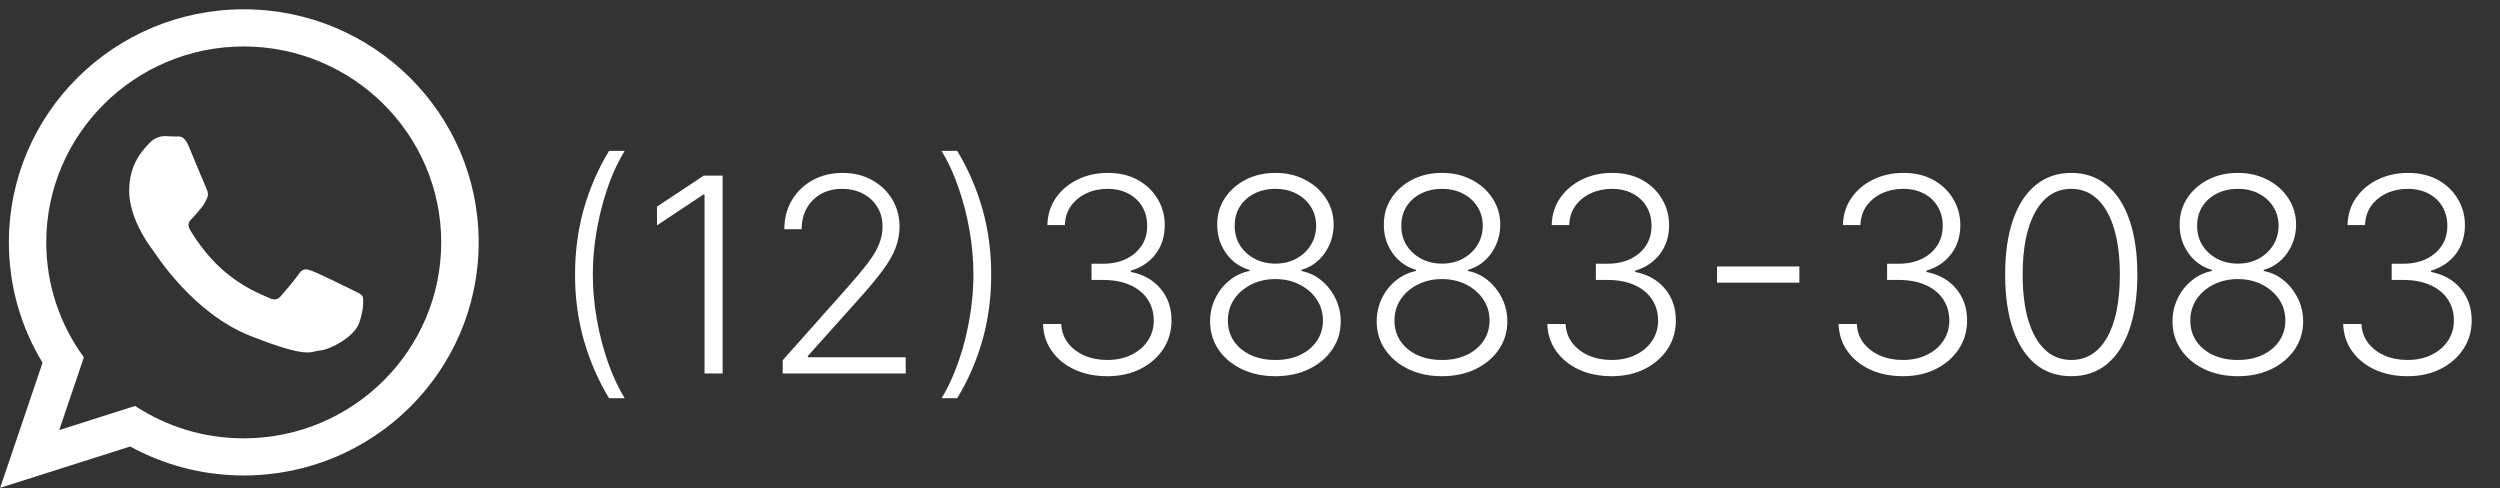
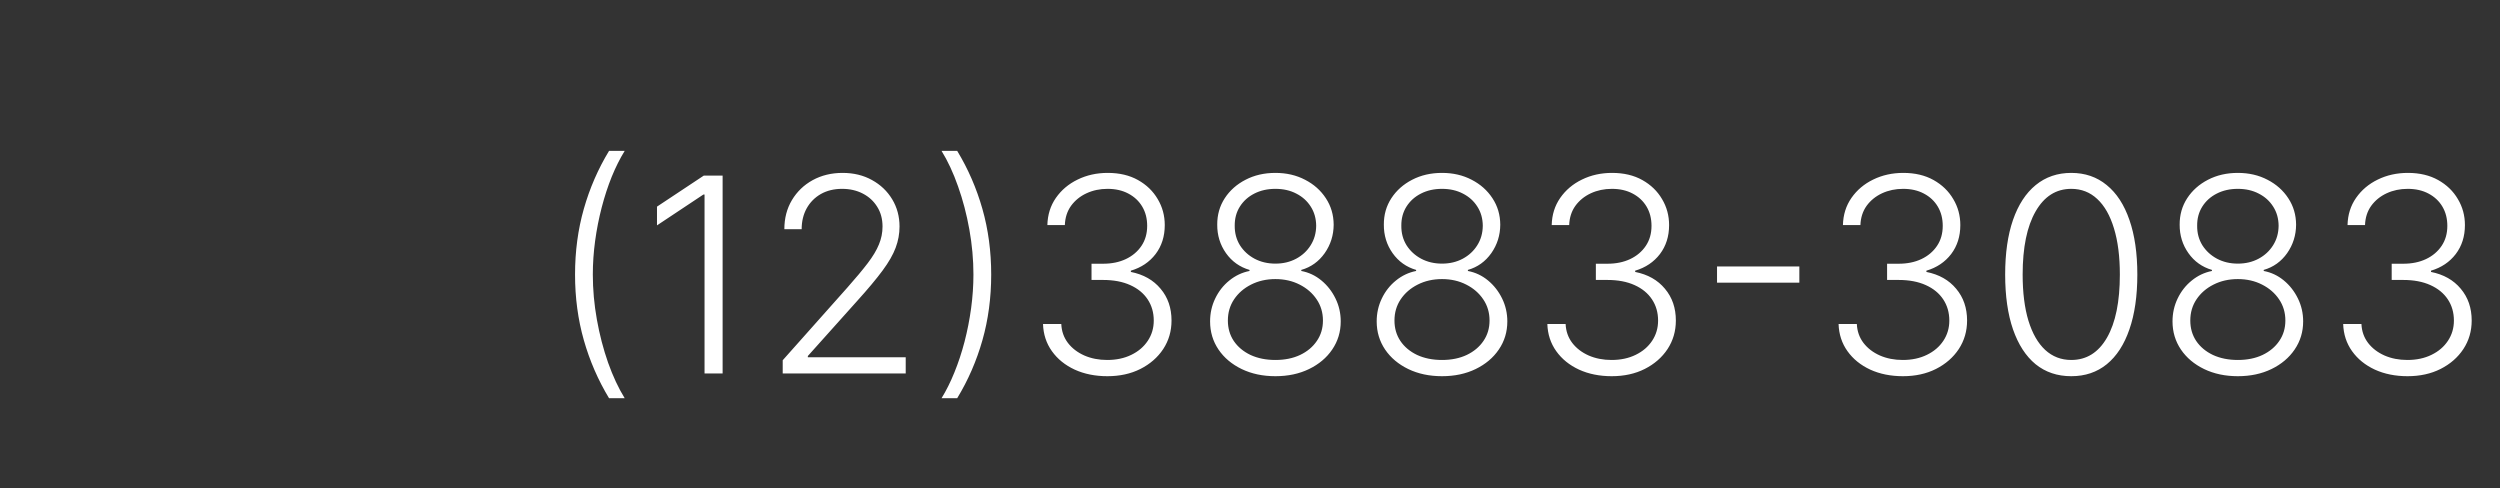
<svg xmlns="http://www.w3.org/2000/svg" width="169" height="33" viewBox="0 0 169 33" fill="none">
  <rect x="0" y="0" width="169" height="33" fill="#333333" stroke="none" />
  <path d="M38.873 18.559C38.873 16.992 39.071 15.511 39.467 14.118C39.864 12.724 40.432 11.418 41.172 10.199H42.23C41.912 10.713 41.621 11.294 41.355 11.943C41.094 12.591 40.867 13.284 40.676 14.02C40.484 14.756 40.336 15.509 40.231 16.28C40.127 17.046 40.075 17.806 40.075 18.559C40.075 19.565 40.166 20.58 40.349 21.603C40.532 22.627 40.785 23.598 41.107 24.517C41.433 25.435 41.808 26.236 42.23 26.92H41.172C40.432 25.697 39.864 24.388 39.467 22.995C39.071 21.601 38.873 20.123 38.873 18.559ZM48.849 11.871V25.248H47.627V13.151H47.549L44.413 15.235V13.968L47.575 11.871H48.849ZM52.911 25.248V24.353L57.281 19.441C57.852 18.797 58.311 18.246 58.659 17.789C59.008 17.331 59.26 16.909 59.417 16.521C59.578 16.134 59.659 15.731 59.659 15.313C59.659 14.804 59.539 14.36 59.3 13.981C59.064 13.597 58.74 13.299 58.326 13.086C57.913 12.872 57.447 12.766 56.928 12.766C56.38 12.766 55.899 12.883 55.485 13.118C55.076 13.354 54.758 13.676 54.531 14.085C54.305 14.495 54.192 14.965 54.192 15.496H53.022C53.022 14.756 53.192 14.1 53.532 13.53C53.876 12.955 54.344 12.504 54.936 12.178C55.533 11.851 56.208 11.688 56.961 11.688C57.706 11.688 58.368 11.849 58.947 12.171C59.526 12.489 59.981 12.922 60.312 13.471C60.643 14.02 60.808 14.634 60.808 15.313C60.808 15.805 60.721 16.282 60.547 16.744C60.377 17.205 60.083 17.719 59.665 18.285C59.247 18.851 58.668 19.544 57.928 20.362L54.61 24.066V24.151H61.226V25.248H52.911ZM67.005 18.559C67.005 20.127 66.807 21.608 66.411 23.001C66.015 24.395 65.447 25.701 64.706 26.92H63.648C63.966 26.406 64.255 25.825 64.517 25.176C64.782 24.527 65.011 23.835 65.203 23.099C65.394 22.363 65.542 21.61 65.647 20.839C65.751 20.068 65.804 19.308 65.804 18.559C65.804 17.553 65.712 16.539 65.529 15.516C65.346 14.492 65.092 13.521 64.765 12.602C64.443 11.684 64.07 10.882 63.648 10.199H64.706C65.447 11.422 66.015 12.731 66.411 14.124C66.807 15.518 67.005 16.996 67.005 18.559ZM74.858 25.431C74.035 25.431 73.299 25.283 72.651 24.987C72.002 24.686 71.488 24.27 71.109 23.739C70.73 23.208 70.53 22.596 70.508 21.904H71.743C71.764 22.392 71.915 22.818 72.193 23.184C72.472 23.545 72.842 23.828 73.304 24.033C73.765 24.233 74.279 24.334 74.845 24.334C75.464 24.334 76.008 24.218 76.478 23.987C76.953 23.757 77.323 23.441 77.589 23.04C77.859 22.635 77.994 22.178 77.994 21.669C77.994 21.129 77.856 20.652 77.582 20.238C77.308 19.824 76.914 19.502 76.4 19.271C75.89 19.041 75.281 18.925 74.571 18.925H73.787V17.828H74.571C75.15 17.828 75.662 17.723 76.106 17.514C76.554 17.301 76.907 17.003 77.164 16.619C77.421 16.236 77.549 15.786 77.549 15.267C77.549 14.775 77.438 14.342 77.216 13.968C76.994 13.593 76.681 13.299 76.276 13.086C75.875 12.872 75.407 12.766 74.871 12.766C74.353 12.766 73.879 12.866 73.448 13.066C73.016 13.267 72.668 13.55 72.402 13.915C72.141 14.281 72.002 14.714 71.984 15.215H70.802C70.82 14.518 71.011 13.907 71.377 13.38C71.747 12.848 72.237 12.435 72.847 12.139C73.46 11.838 74.14 11.688 74.885 11.688C75.673 11.688 76.354 11.849 76.929 12.171C77.504 12.493 77.948 12.922 78.261 13.458C78.579 13.989 78.738 14.575 78.738 15.215C78.738 15.977 78.531 16.63 78.118 17.175C77.704 17.715 77.147 18.089 76.446 18.298V18.383C77.299 18.553 77.97 18.932 78.457 19.52C78.95 20.103 79.195 20.82 79.195 21.669C79.195 22.383 79.008 23.025 78.634 23.596C78.259 24.162 77.745 24.61 77.092 24.941C76.443 25.268 75.699 25.431 74.858 25.431ZM86.217 25.431C85.364 25.431 84.604 25.27 83.938 24.948C83.271 24.625 82.749 24.186 82.37 23.628C81.991 23.066 81.802 22.433 81.802 21.727C81.802 21.174 81.917 20.658 82.148 20.179C82.379 19.696 82.697 19.291 83.102 18.964C83.507 18.634 83.962 18.418 84.467 18.318V18.246C83.809 18.054 83.28 17.678 82.879 17.116C82.479 16.55 82.281 15.908 82.285 15.189C82.281 14.523 82.451 13.926 82.794 13.399C83.138 12.872 83.607 12.457 84.199 12.152C84.795 11.842 85.468 11.688 86.217 11.688C86.962 11.688 87.63 11.842 88.222 12.152C88.815 12.457 89.283 12.872 89.627 13.399C89.975 13.926 90.152 14.523 90.156 15.189C90.152 15.903 89.949 16.546 89.548 17.116C89.148 17.682 88.621 18.059 87.968 18.246V18.318C88.473 18.414 88.926 18.627 89.326 18.958C89.727 19.289 90.045 19.696 90.28 20.179C90.515 20.658 90.633 21.174 90.633 21.727C90.633 22.433 90.441 23.066 90.058 23.628C89.679 24.186 89.156 24.625 88.49 24.948C87.828 25.27 87.071 25.431 86.217 25.431ZM86.217 24.334C86.853 24.334 87.41 24.22 87.889 23.994C88.373 23.763 88.749 23.447 89.019 23.047C89.294 22.646 89.431 22.187 89.431 21.669C89.431 21.133 89.289 20.656 89.006 20.238C88.723 19.816 88.34 19.483 87.857 19.239C87.373 18.991 86.827 18.866 86.217 18.866C85.608 18.866 85.059 18.991 84.571 19.239C84.088 19.483 83.705 19.816 83.422 20.238C83.143 20.656 83.004 21.133 83.004 21.669C83.004 22.187 83.136 22.646 83.402 23.047C83.672 23.447 84.049 23.763 84.532 23.994C85.02 24.22 85.581 24.334 86.217 24.334ZM86.217 17.821C86.74 17.821 87.208 17.71 87.622 17.488C88.035 17.266 88.362 16.963 88.601 16.58C88.845 16.193 88.969 15.753 88.974 15.261C88.969 14.773 88.847 14.342 88.608 13.968C88.368 13.589 88.042 13.295 87.628 13.086C87.219 12.872 86.749 12.766 86.217 12.766C85.686 12.766 85.211 12.872 84.793 13.086C84.38 13.295 84.053 13.589 83.814 13.968C83.578 14.342 83.463 14.773 83.467 15.261C83.463 15.753 83.581 16.193 83.82 16.58C84.064 16.963 84.393 17.266 84.806 17.488C85.224 17.71 85.695 17.821 86.217 17.821ZM97.48 25.431C96.626 25.431 95.866 25.27 95.2 24.948C94.534 24.625 94.011 24.186 93.632 23.628C93.254 23.066 93.064 22.433 93.064 21.727C93.064 21.174 93.18 20.658 93.41 20.179C93.641 19.696 93.959 19.291 94.364 18.964C94.769 18.634 95.224 18.418 95.729 18.318V18.246C95.072 18.054 94.543 17.678 94.142 17.116C93.741 16.55 93.543 15.908 93.548 15.189C93.543 14.523 93.713 13.926 94.057 13.399C94.401 12.872 94.869 12.457 95.461 12.152C96.058 11.842 96.731 11.688 97.48 11.688C98.224 11.688 98.893 11.842 99.485 12.152C100.077 12.457 100.545 12.872 100.889 13.399C101.238 13.926 101.414 14.523 101.418 15.189C101.414 15.903 101.212 16.546 100.811 17.116C100.41 17.682 99.883 18.059 99.23 18.246V18.318C99.735 18.414 100.188 18.627 100.589 18.958C100.989 19.289 101.307 19.696 101.543 20.179C101.778 20.658 101.895 21.174 101.895 21.727C101.895 22.433 101.704 23.066 101.32 23.628C100.942 24.186 100.419 24.625 99.753 24.948C99.091 25.27 98.333 25.431 97.48 25.431ZM97.48 24.334C98.115 24.334 98.673 24.22 99.152 23.994C99.635 23.763 100.012 23.447 100.282 23.047C100.556 22.646 100.693 22.187 100.693 21.669C100.693 21.133 100.552 20.656 100.269 20.238C99.986 19.816 99.603 19.483 99.119 19.239C98.636 18.991 98.089 18.866 97.48 18.866C96.87 18.866 96.321 18.991 95.834 19.239C95.35 19.483 94.967 19.816 94.684 20.238C94.405 20.656 94.266 21.133 94.266 21.669C94.266 22.187 94.399 22.646 94.665 23.047C94.934 23.447 95.311 23.763 95.794 23.994C96.282 24.22 96.844 24.334 97.48 24.334ZM97.48 17.821C98.002 17.821 98.47 17.71 98.884 17.488C99.298 17.266 99.624 16.963 99.864 16.58C100.108 16.193 100.232 15.753 100.236 15.261C100.232 14.773 100.11 14.342 99.87 13.968C99.631 13.589 99.304 13.295 98.891 13.086C98.481 12.872 98.011 12.766 97.48 12.766C96.948 12.766 96.474 12.872 96.056 13.086C95.642 13.295 95.316 13.589 95.076 13.968C94.841 14.342 94.725 14.773 94.73 15.261C94.725 15.753 94.843 16.193 95.082 16.58C95.326 16.963 95.655 17.266 96.069 17.488C96.487 17.71 96.957 17.821 97.48 17.821ZM108.951 25.431C108.128 25.431 107.392 25.283 106.744 24.987C106.095 24.686 105.581 24.27 105.202 23.739C104.823 23.208 104.623 22.596 104.601 21.904H105.836C105.857 22.392 106.008 22.818 106.286 23.184C106.565 23.545 106.935 23.828 107.397 24.033C107.858 24.233 108.372 24.334 108.938 24.334C109.557 24.334 110.101 24.218 110.571 23.987C111.046 23.757 111.416 23.441 111.682 23.04C111.952 22.635 112.087 22.178 112.087 21.669C112.087 21.129 111.949 20.652 111.675 20.238C111.401 19.824 111.007 19.502 110.493 19.271C109.983 19.041 109.374 18.925 108.664 18.925H107.88V17.828H108.664C109.243 17.828 109.755 17.723 110.199 17.514C110.647 17.301 111 17.003 111.257 16.619C111.514 16.236 111.642 15.786 111.642 15.267C111.642 14.775 111.531 14.342 111.309 13.968C111.087 13.593 110.774 13.299 110.369 13.086C109.968 12.872 109.5 12.766 108.964 12.766C108.446 12.766 107.971 12.866 107.54 13.066C107.109 13.267 106.761 13.55 106.495 13.915C106.234 14.281 106.095 14.714 106.077 15.215H104.895C104.912 14.518 105.104 13.907 105.47 13.38C105.84 12.848 106.33 12.435 106.939 12.139C107.553 11.838 108.233 11.688 108.977 11.688C109.766 11.688 110.447 11.849 111.022 12.171C111.597 12.493 112.041 12.922 112.354 13.458C112.672 13.989 112.831 14.575 112.831 15.215C112.831 15.977 112.624 16.63 112.211 17.175C111.797 17.715 111.24 18.089 110.538 18.298V18.383C111.392 18.553 112.063 18.932 112.55 19.52C113.042 20.103 113.288 20.82 113.288 21.669C113.288 22.383 113.101 23.025 112.727 23.596C112.352 24.162 111.838 24.61 111.185 24.941C110.536 25.268 109.792 25.431 108.951 25.431ZM121.636 18.011V19.108H116.071V18.011H121.636ZM128.638 25.431C127.815 25.431 127.079 25.283 126.43 24.987C125.782 24.686 125.268 24.27 124.889 23.739C124.51 23.208 124.31 22.596 124.288 21.904H125.523C125.544 22.392 125.695 22.818 125.973 23.184C126.252 23.545 126.622 23.828 127.084 24.033C127.545 24.233 128.059 24.334 128.625 24.334C129.244 24.334 129.788 24.218 130.258 23.987C130.733 23.757 131.103 23.441 131.369 23.04C131.639 22.635 131.774 22.178 131.774 21.669C131.774 21.129 131.636 20.652 131.362 20.238C131.088 19.824 130.694 19.502 130.18 19.271C129.67 19.041 129.061 18.925 128.351 18.925H127.567V17.828H128.351C128.93 17.828 129.442 17.723 129.886 17.514C130.334 17.301 130.687 17.003 130.944 16.619C131.201 16.236 131.329 15.786 131.329 15.267C131.329 14.775 131.218 14.342 130.996 13.968C130.774 13.593 130.461 13.299 130.056 13.086C129.655 12.872 129.187 12.766 128.651 12.766C128.133 12.766 127.658 12.866 127.227 13.066C126.796 13.267 126.448 13.55 126.182 13.915C125.921 14.281 125.782 14.714 125.764 15.215H124.582C124.599 14.518 124.791 13.907 125.157 13.38C125.527 12.848 126.017 12.435 126.626 12.139C127.24 11.838 127.92 11.688 128.664 11.688C129.453 11.688 130.134 11.849 130.709 12.171C131.284 12.493 131.728 12.922 132.041 13.458C132.359 13.989 132.518 14.575 132.518 15.215C132.518 15.977 132.311 16.63 131.898 17.175C131.484 17.715 130.927 18.089 130.225 18.298V18.383C131.079 18.553 131.75 18.932 132.237 19.52C132.729 20.103 132.975 20.82 132.975 21.669C132.975 22.383 132.788 23.025 132.414 23.596C132.039 24.162 131.525 24.61 130.872 24.941C130.223 25.268 129.479 25.431 128.638 25.431ZM140.017 25.431C139.076 25.431 138.273 25.161 137.606 24.621C136.945 24.077 136.435 23.291 136.078 22.263C135.725 21.235 135.549 20.001 135.549 18.559C135.549 17.122 135.725 15.892 136.078 14.869C136.435 13.841 136.947 13.055 137.613 12.511C138.284 11.962 139.085 11.688 140.017 11.688C140.949 11.688 141.748 11.962 142.414 12.511C143.084 13.055 143.596 13.841 143.949 14.869C144.306 15.892 144.484 17.122 144.484 18.559C144.484 20.001 144.306 21.235 143.949 22.263C143.596 23.291 143.087 24.077 142.42 24.621C141.758 25.161 140.957 25.431 140.017 25.431ZM140.017 24.334C141.049 24.334 141.854 23.831 142.433 22.825C143.013 21.814 143.302 20.393 143.302 18.559C143.302 17.34 143.169 16.299 142.904 15.437C142.642 14.571 142.266 13.909 141.774 13.452C141.286 12.994 140.7 12.766 140.017 12.766C138.993 12.766 138.19 13.275 137.606 14.294C137.023 15.309 136.731 16.73 136.731 18.559C136.731 19.779 136.862 20.82 137.123 21.682C137.389 22.544 137.765 23.201 138.253 23.654C138.745 24.107 139.333 24.334 140.017 24.334ZM151.278 25.431C150.424 25.431 149.664 25.27 148.998 24.948C148.332 24.625 147.809 24.186 147.43 23.628C147.051 23.066 146.862 22.433 146.862 21.727C146.862 21.174 146.977 20.658 147.208 20.179C147.439 19.696 147.757 19.291 148.162 18.964C148.567 18.634 149.022 18.418 149.527 18.318V18.246C148.869 18.054 148.34 17.678 147.94 17.116C147.539 16.55 147.341 15.908 147.345 15.189C147.341 14.523 147.511 13.926 147.855 13.399C148.199 12.872 148.667 12.457 149.259 12.152C149.856 11.842 150.529 11.688 151.278 11.688C152.022 11.688 152.691 11.842 153.283 12.152C153.875 12.457 154.343 12.872 154.687 13.399C155.036 13.926 155.212 14.523 155.216 15.189C155.212 15.903 155.009 16.546 154.609 17.116C154.208 17.682 153.681 18.059 153.028 18.246V18.318C153.533 18.414 153.986 18.627 154.387 18.958C154.787 19.289 155.105 19.696 155.34 20.179C155.576 20.658 155.693 21.174 155.693 21.727C155.693 22.433 155.501 23.066 155.118 23.628C154.739 24.186 154.217 24.625 153.551 24.948C152.889 25.27 152.131 25.431 151.278 25.431ZM151.278 24.334C151.913 24.334 152.471 24.22 152.95 23.994C153.433 23.763 153.81 23.447 154.08 23.047C154.354 22.646 154.491 22.187 154.491 21.669C154.491 21.133 154.35 20.656 154.067 20.238C153.784 19.816 153.4 19.483 152.917 19.239C152.434 18.991 151.887 18.866 151.278 18.866C150.668 18.866 150.119 18.991 149.632 19.239C149.148 19.483 148.765 19.816 148.482 20.238C148.203 20.656 148.064 21.133 148.064 21.669C148.064 22.187 148.197 22.646 148.462 23.047C148.732 23.447 149.109 23.763 149.592 23.994C150.08 24.22 150.642 24.334 151.278 24.334ZM151.278 17.821C151.8 17.821 152.268 17.71 152.682 17.488C153.096 17.266 153.422 16.963 153.662 16.58C153.906 16.193 154.03 15.753 154.034 15.261C154.03 14.773 153.908 14.342 153.668 13.968C153.429 13.589 153.102 13.295 152.688 13.086C152.279 12.872 151.809 12.766 151.278 12.766C150.746 12.766 150.272 12.872 149.854 13.086C149.44 13.295 149.113 13.589 148.874 13.968C148.639 14.342 148.523 14.773 148.528 15.261C148.523 15.753 148.641 16.193 148.88 16.58C149.124 16.963 149.453 17.266 149.867 17.488C150.285 17.71 150.755 17.821 151.278 17.821ZM162.749 25.431C161.926 25.431 161.19 25.283 160.541 24.987C159.893 24.686 159.379 24.27 159 23.739C158.621 23.208 158.421 22.596 158.399 21.904H159.633C159.655 22.392 159.805 22.818 160.084 23.184C160.363 23.545 160.733 23.828 161.195 24.033C161.656 24.233 162.17 24.334 162.736 24.334C163.354 24.334 163.899 24.218 164.369 23.987C164.844 23.757 165.214 23.441 165.479 23.04C165.749 22.635 165.884 22.178 165.884 21.669C165.884 21.129 165.747 20.652 165.473 20.238C165.199 19.824 164.804 19.502 164.291 19.271C163.781 19.041 163.171 18.925 162.462 18.925H161.678V17.828H162.462C163.041 17.828 163.553 17.723 163.997 17.514C164.445 17.301 164.798 17.003 165.055 16.619C165.312 16.236 165.44 15.786 165.44 15.267C165.44 14.775 165.329 14.342 165.107 13.968C164.885 13.593 164.571 13.299 164.167 13.086C163.766 12.872 163.298 12.766 162.762 12.766C162.244 12.766 161.769 12.866 161.338 13.066C160.907 13.267 160.559 13.55 160.293 13.915C160.032 14.281 159.893 14.714 159.875 15.215H158.693C158.71 14.518 158.902 13.907 159.268 13.38C159.638 12.848 160.128 12.435 160.737 12.139C161.351 11.838 162.031 11.688 162.775 11.688C163.563 11.688 164.245 11.849 164.82 12.171C165.394 12.493 165.839 12.922 166.152 13.458C166.47 13.989 166.629 14.575 166.629 15.215C166.629 15.977 166.422 16.63 166.008 17.175C165.595 17.715 165.037 18.089 164.336 18.298V18.383C165.19 18.553 165.86 18.932 166.348 19.52C166.84 20.103 167.086 20.82 167.086 21.669C167.086 22.383 166.899 23.025 166.524 23.596C166.15 24.162 165.636 24.61 164.983 24.941C164.334 25.268 163.59 25.431 162.749 25.431Z" fill="white" />
-   <path d="M32.358 16.386C32.358 25.087 25.249 32.142 16.477 32.142C13.694 32.142 11.079 31.43 8.803 30.183L0.012 32.975L2.877 24.519C1.432 22.146 0.6 19.359 0.6 16.385C0.601 7.683 7.708 0.629 16.48 0.629C25.25 0.631 32.358 7.684 32.358 16.386ZM16.476 3.141C9.115 3.141 3.127 9.084 3.127 16.389C3.127 19.287 4.072 21.971 5.67 24.154L4.004 29.072L9.132 27.443C11.242 28.826 13.766 29.632 16.476 29.632C23.837 29.632 29.827 23.691 29.827 16.386C29.829 9.084 23.838 3.141 16.476 3.141ZM24.497 20.015C24.398 19.856 24.138 19.759 23.75 19.565C23.363 19.371 21.446 18.437 21.091 18.311C20.732 18.181 20.473 18.116 20.213 18.503C19.957 18.89 19.21 19.759 18.981 20.018C18.755 20.277 18.528 20.309 18.139 20.119C17.749 19.922 16.494 19.517 15.007 18.202C13.85 17.177 13.068 15.914 12.843 15.527C12.614 15.141 12.819 14.932 13.012 14.74C13.187 14.566 13.402 14.289 13.597 14.062C13.792 13.838 13.856 13.678 13.986 13.42C14.114 13.161 14.049 12.937 13.953 12.742C13.856 12.547 13.079 10.649 12.753 9.876C12.429 9.104 12.105 9.231 11.878 9.231C11.651 9.231 11.391 9.2 11.132 9.2C10.872 9.2 10.45 9.294 10.095 9.681C9.74 10.068 8.733 11.001 8.733 12.902C8.733 14.805 10.127 16.639 10.322 16.896C10.518 17.153 13.016 21.181 16.972 22.727C20.93 24.272 20.93 23.756 21.643 23.691C22.359 23.626 23.947 22.758 24.27 21.857C24.595 20.952 24.595 20.177 24.497 20.015Z" fill="white" />
</svg>